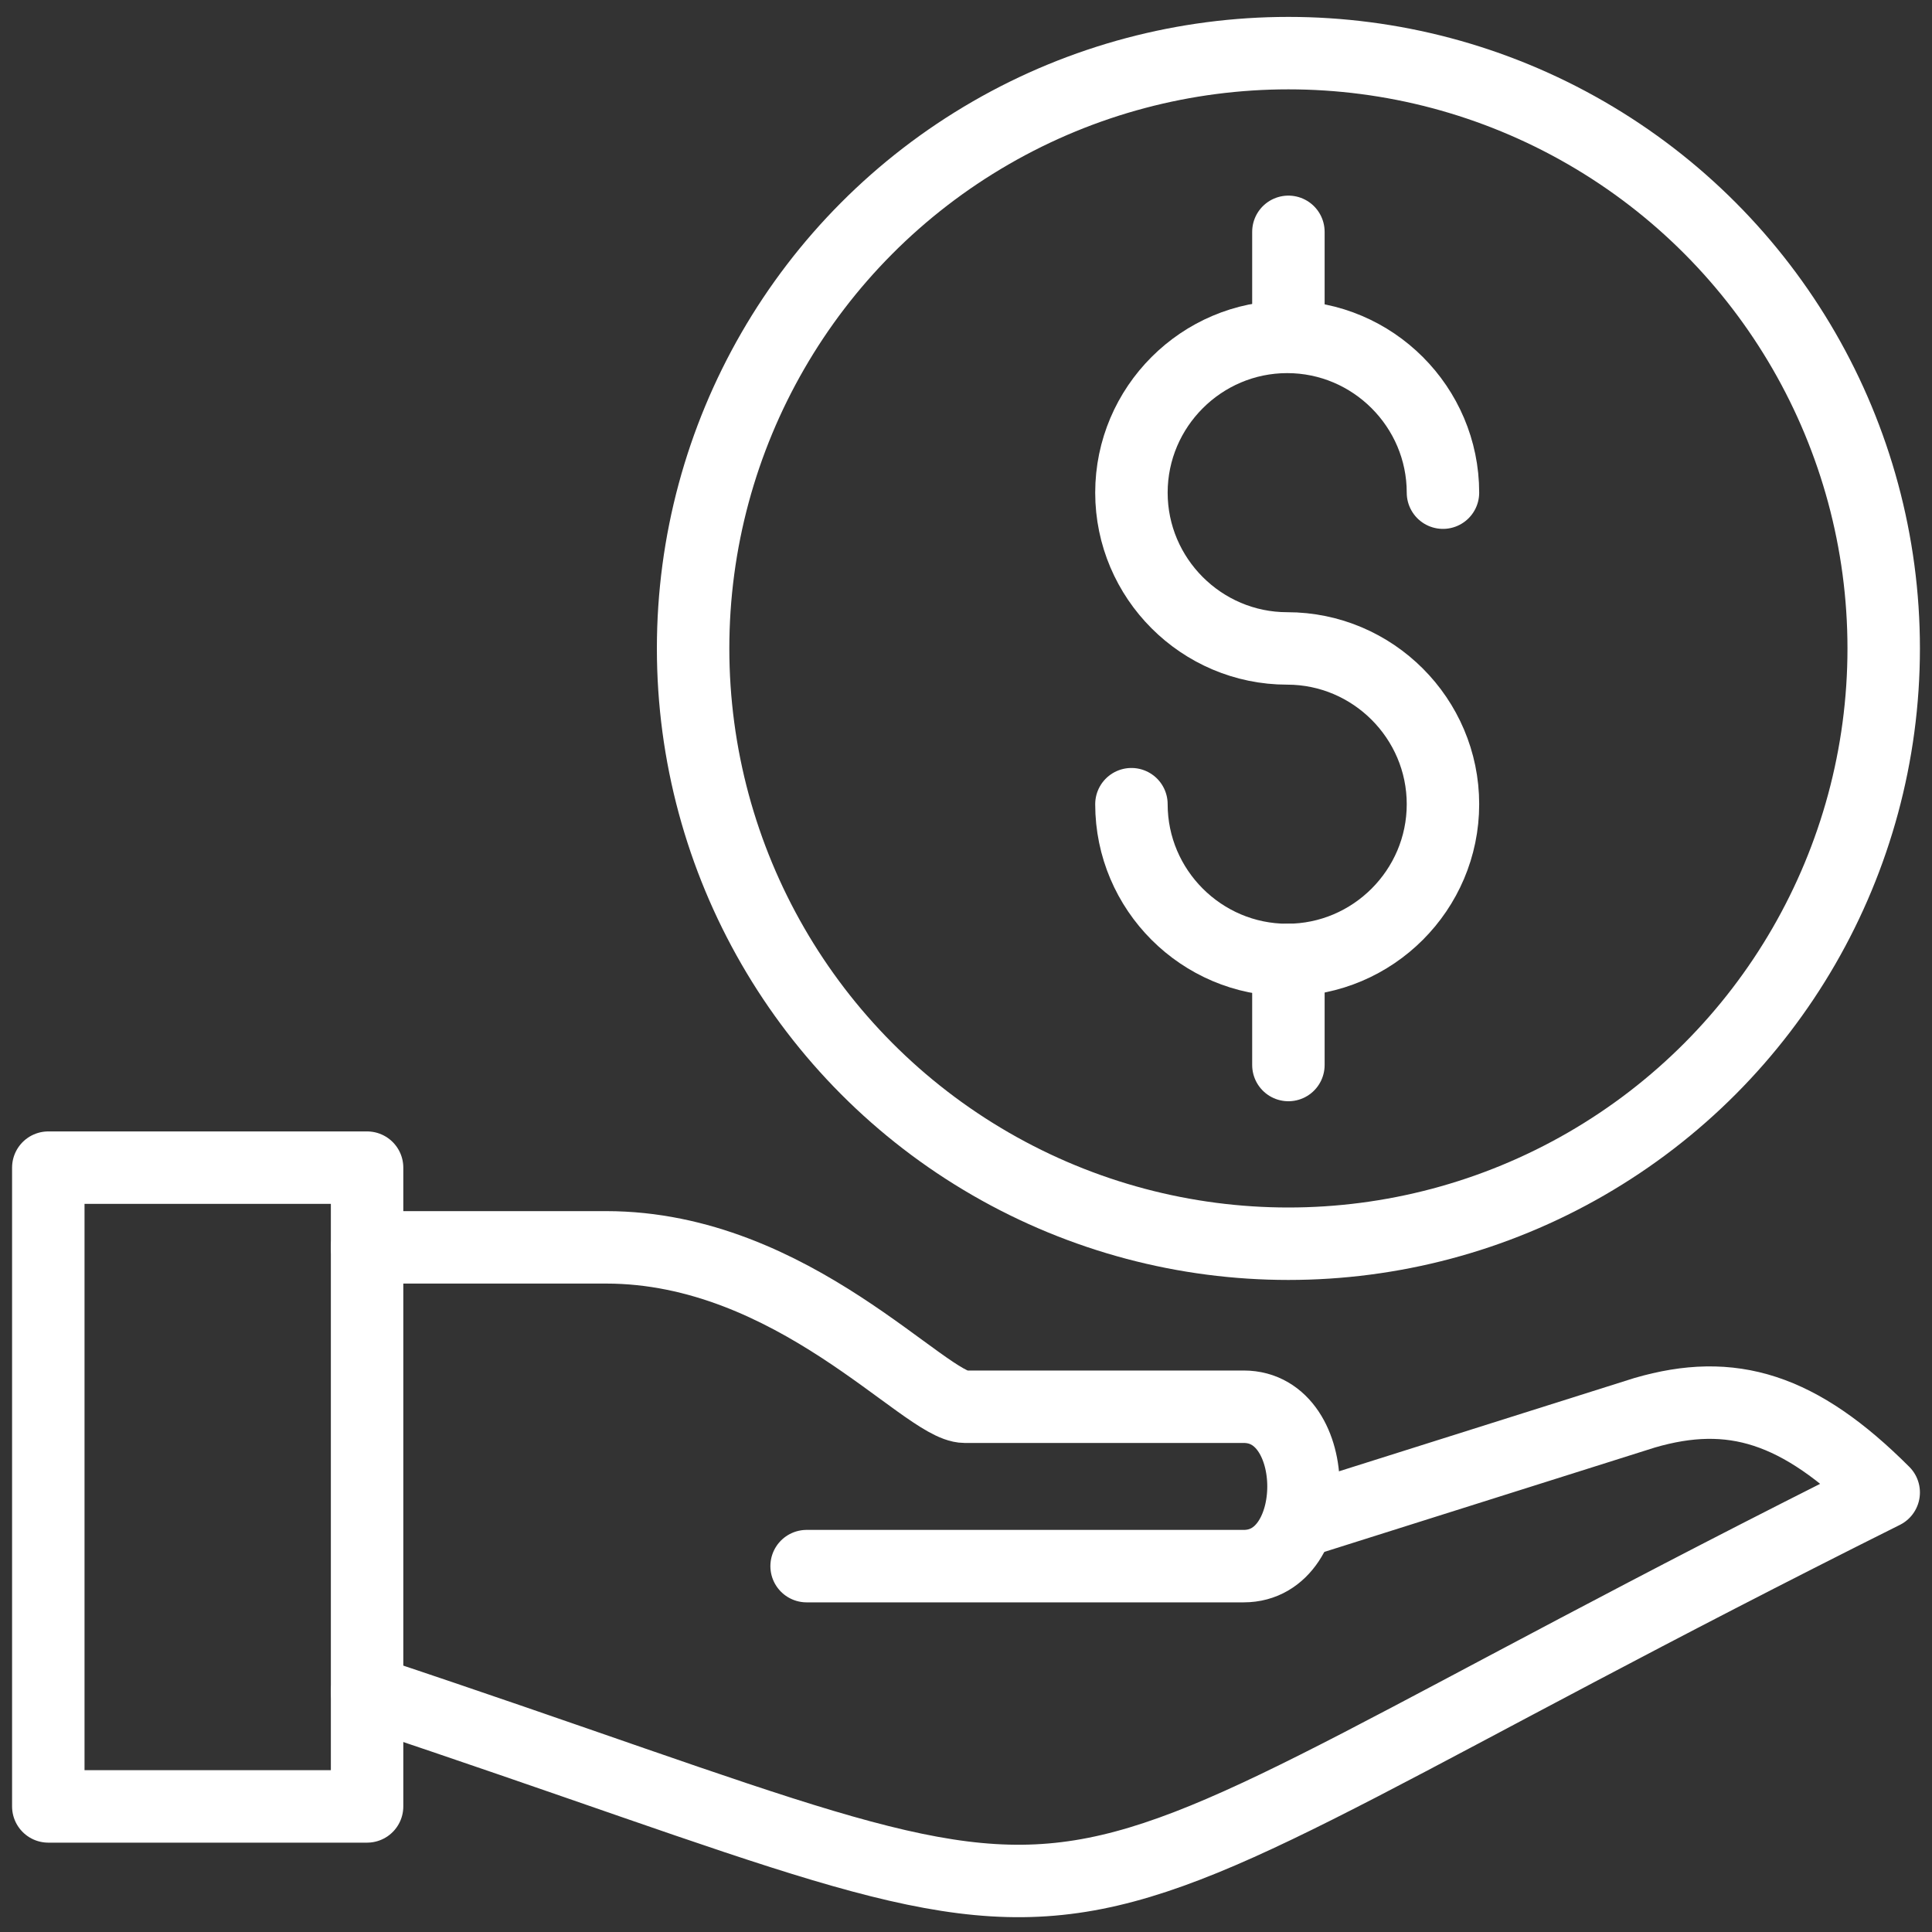
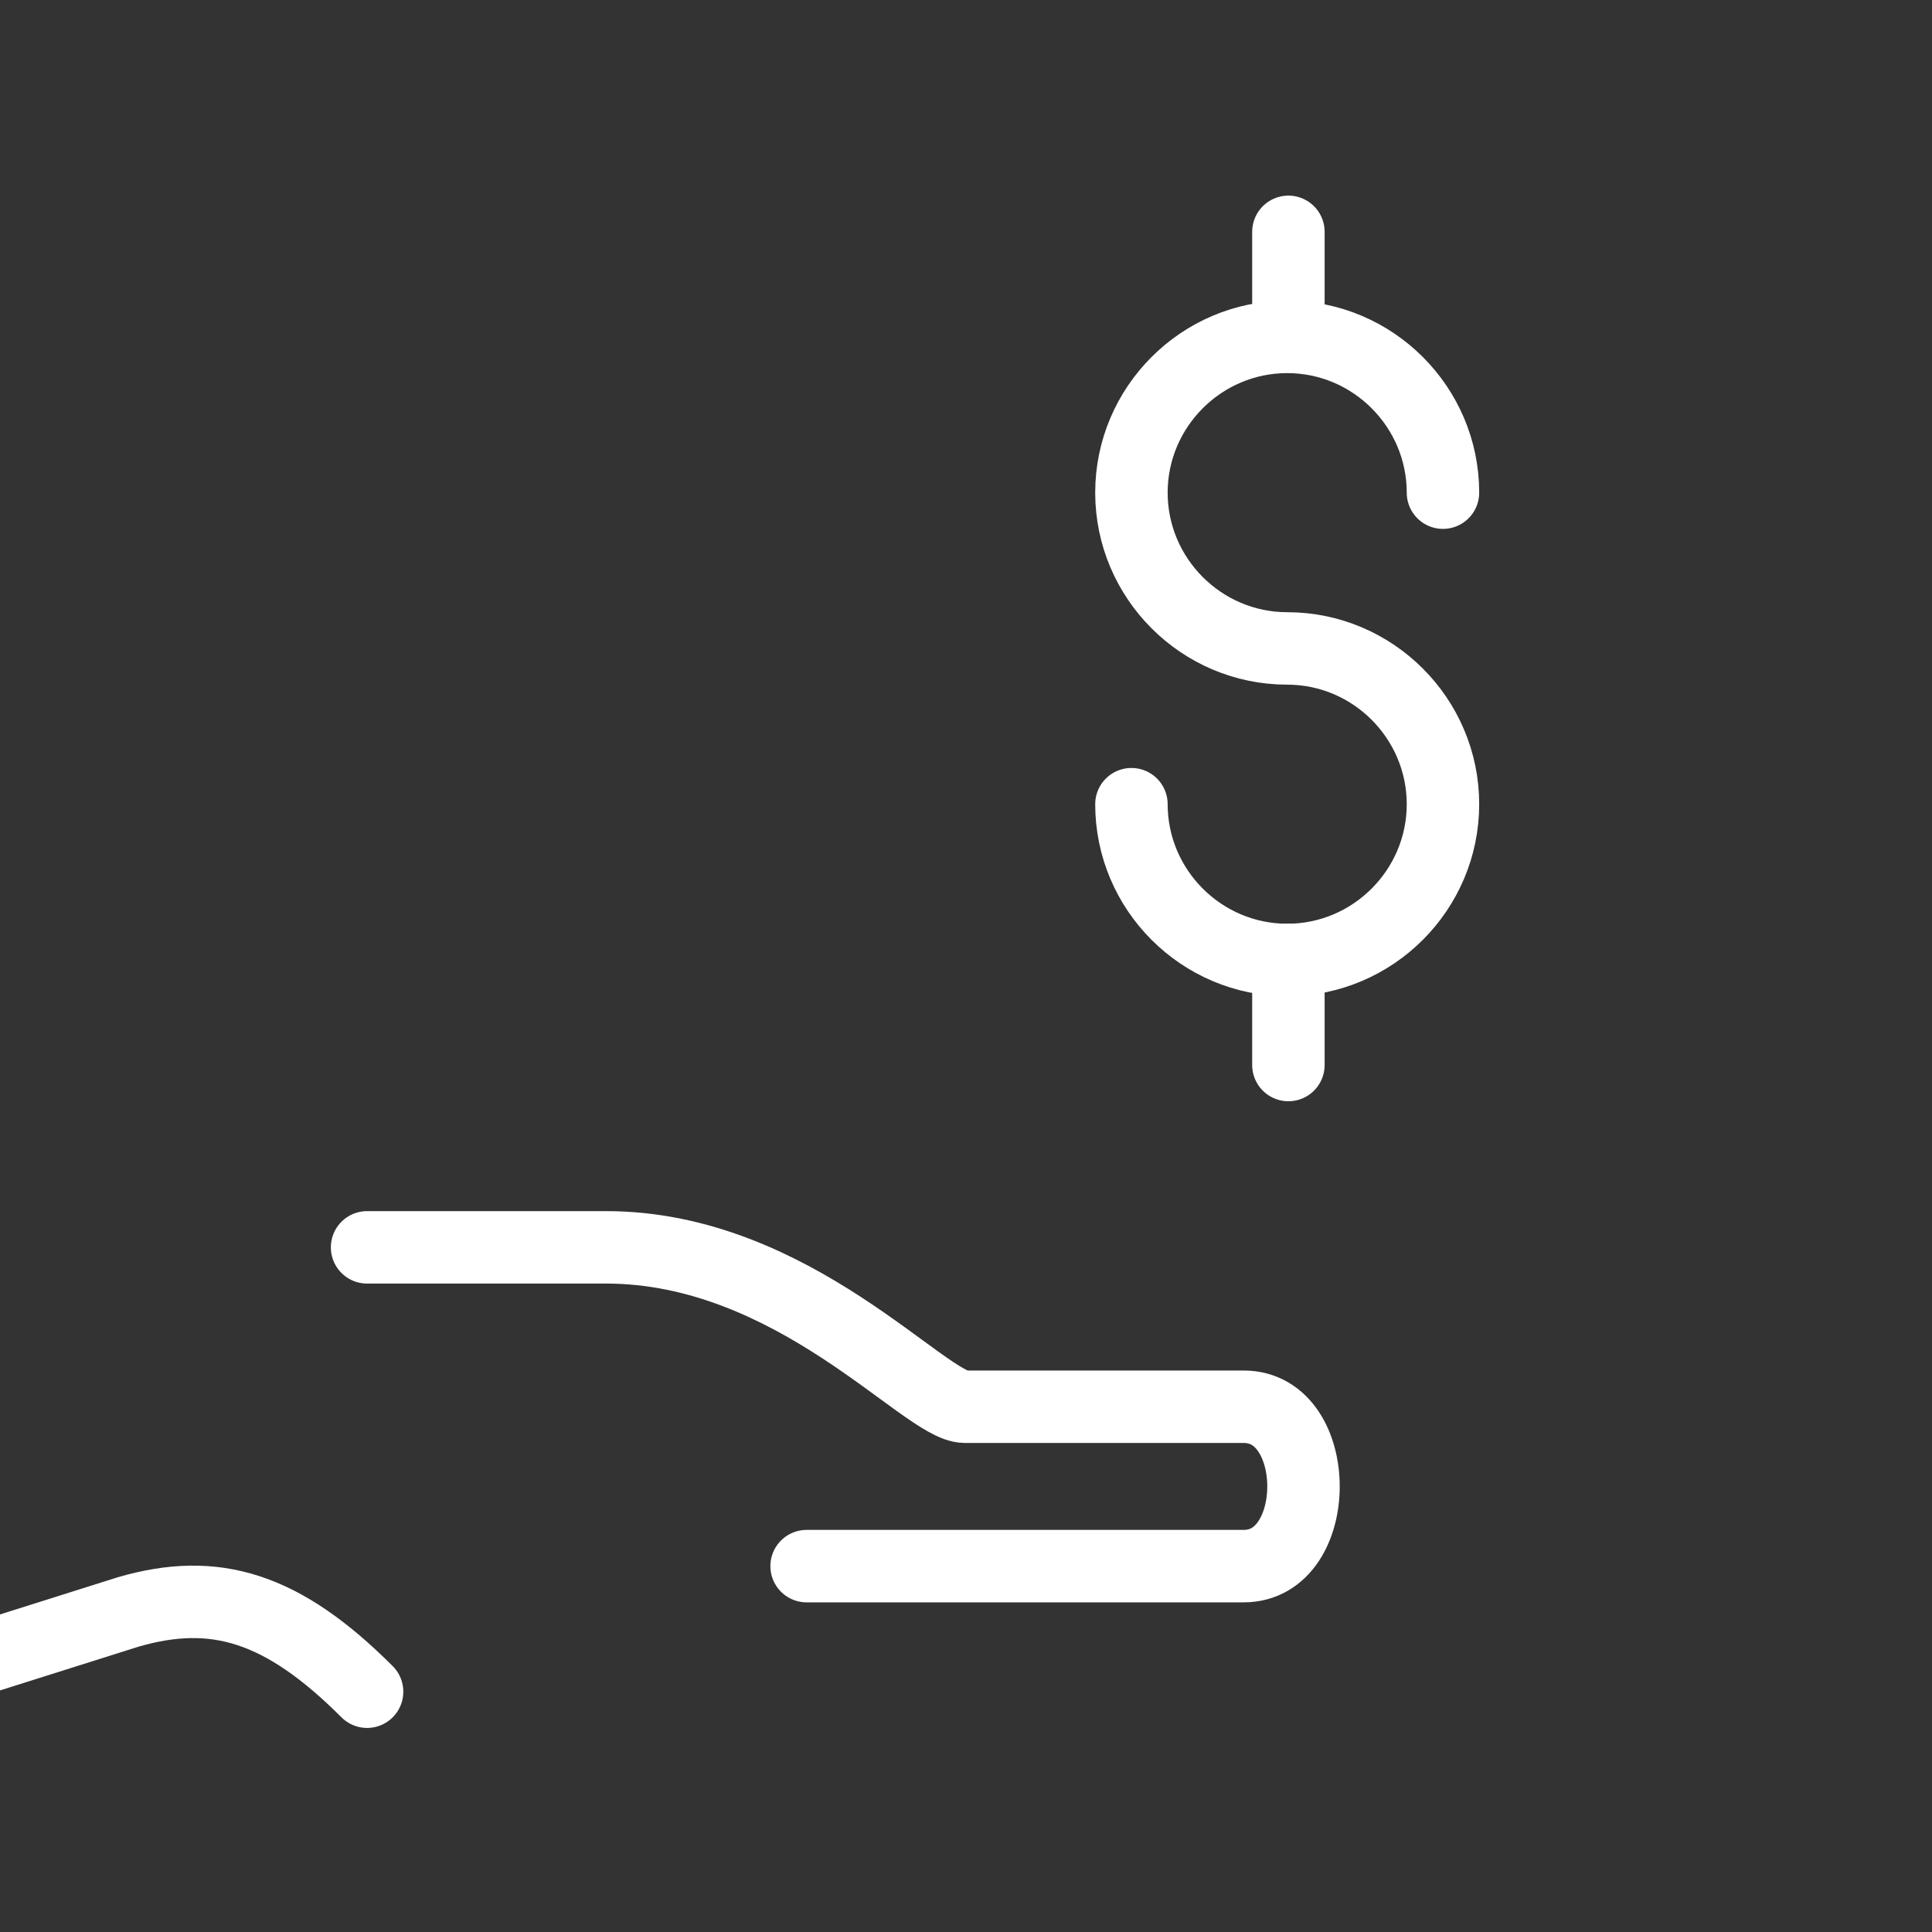
<svg xmlns="http://www.w3.org/2000/svg" version="1.1" x="0px" y="0px" viewBox="0 0 160 160" enable-background="new 0 0 160 160" xml:space="preserve">
  <rect x="0" y="0" width="160" height="160" fill="#333333" stroke="none" />
  <g id="Layer_2">
</g>
  <g id="Layer_1">
    <title>icon</title>
-     <rect x="4" y="96.7" fill="none" stroke="#FFFFFF" stroke-width="6" stroke-linejoin="round" width="26.4" height="52.9" />
-     <path fill="none" stroke="#FFFFFF" stroke-width="6" stroke-linecap="round" stroke-linejoin="round" d="M30.4,140.1   c69.4,23.1,46.3,23.1,125.6-16.5c-7-7-12.6-8.7-19.8-6.6l-28.5,9" />
+     <path fill="none" stroke="#FFFFFF" stroke-width="6" stroke-linecap="round" stroke-linejoin="round" d="M30.4,140.1   c-7-7-12.6-8.7-19.8-6.6l-28.5,9" />
    <path fill="none" stroke="#FFFFFF" stroke-width="6" stroke-linecap="round" stroke-linejoin="round" d="M30.4,103.3h19.8   c15.5,0,26.4,13.2,29.7,13.2h23.1c6.6,0,6.6,13.2,0,13.2H66.8" />
    <line fill="none" stroke="#FFFFFF" stroke-width="6" stroke-linecap="round" stroke-linejoin="round" x1="106.7" y1="79.5" x2="106.7" y2="88.2" />
    <line fill="none" stroke="#FFFFFF" stroke-width="6" stroke-linecap="round" stroke-linejoin="round" x1="106.7" y1="19.2" x2="106.7" y2="27.8" />
    <path fill="none" stroke="#FFFFFF" stroke-width="6" stroke-linecap="round" stroke-linejoin="round" d="M93.7,66.6   c0,7.1,5.8,12.9,12.9,12.9s12.9-5.8,12.9-12.9s-5.8-12.9-12.9-12.9c0,0,0,0,0,0c-7.1,0-12.9-5.8-12.9-12.9   c0-7.1,5.8-12.9,12.9-12.9c7.1,0,12.9,5.8,12.9,12.9c0,0,0,0,0,0" />
-     <circle fill="none" stroke="#FFFFFF" stroke-width="6" stroke-linejoin="round" cx="106.7" cy="53.7" r="49.3" />
  </g>
</svg>